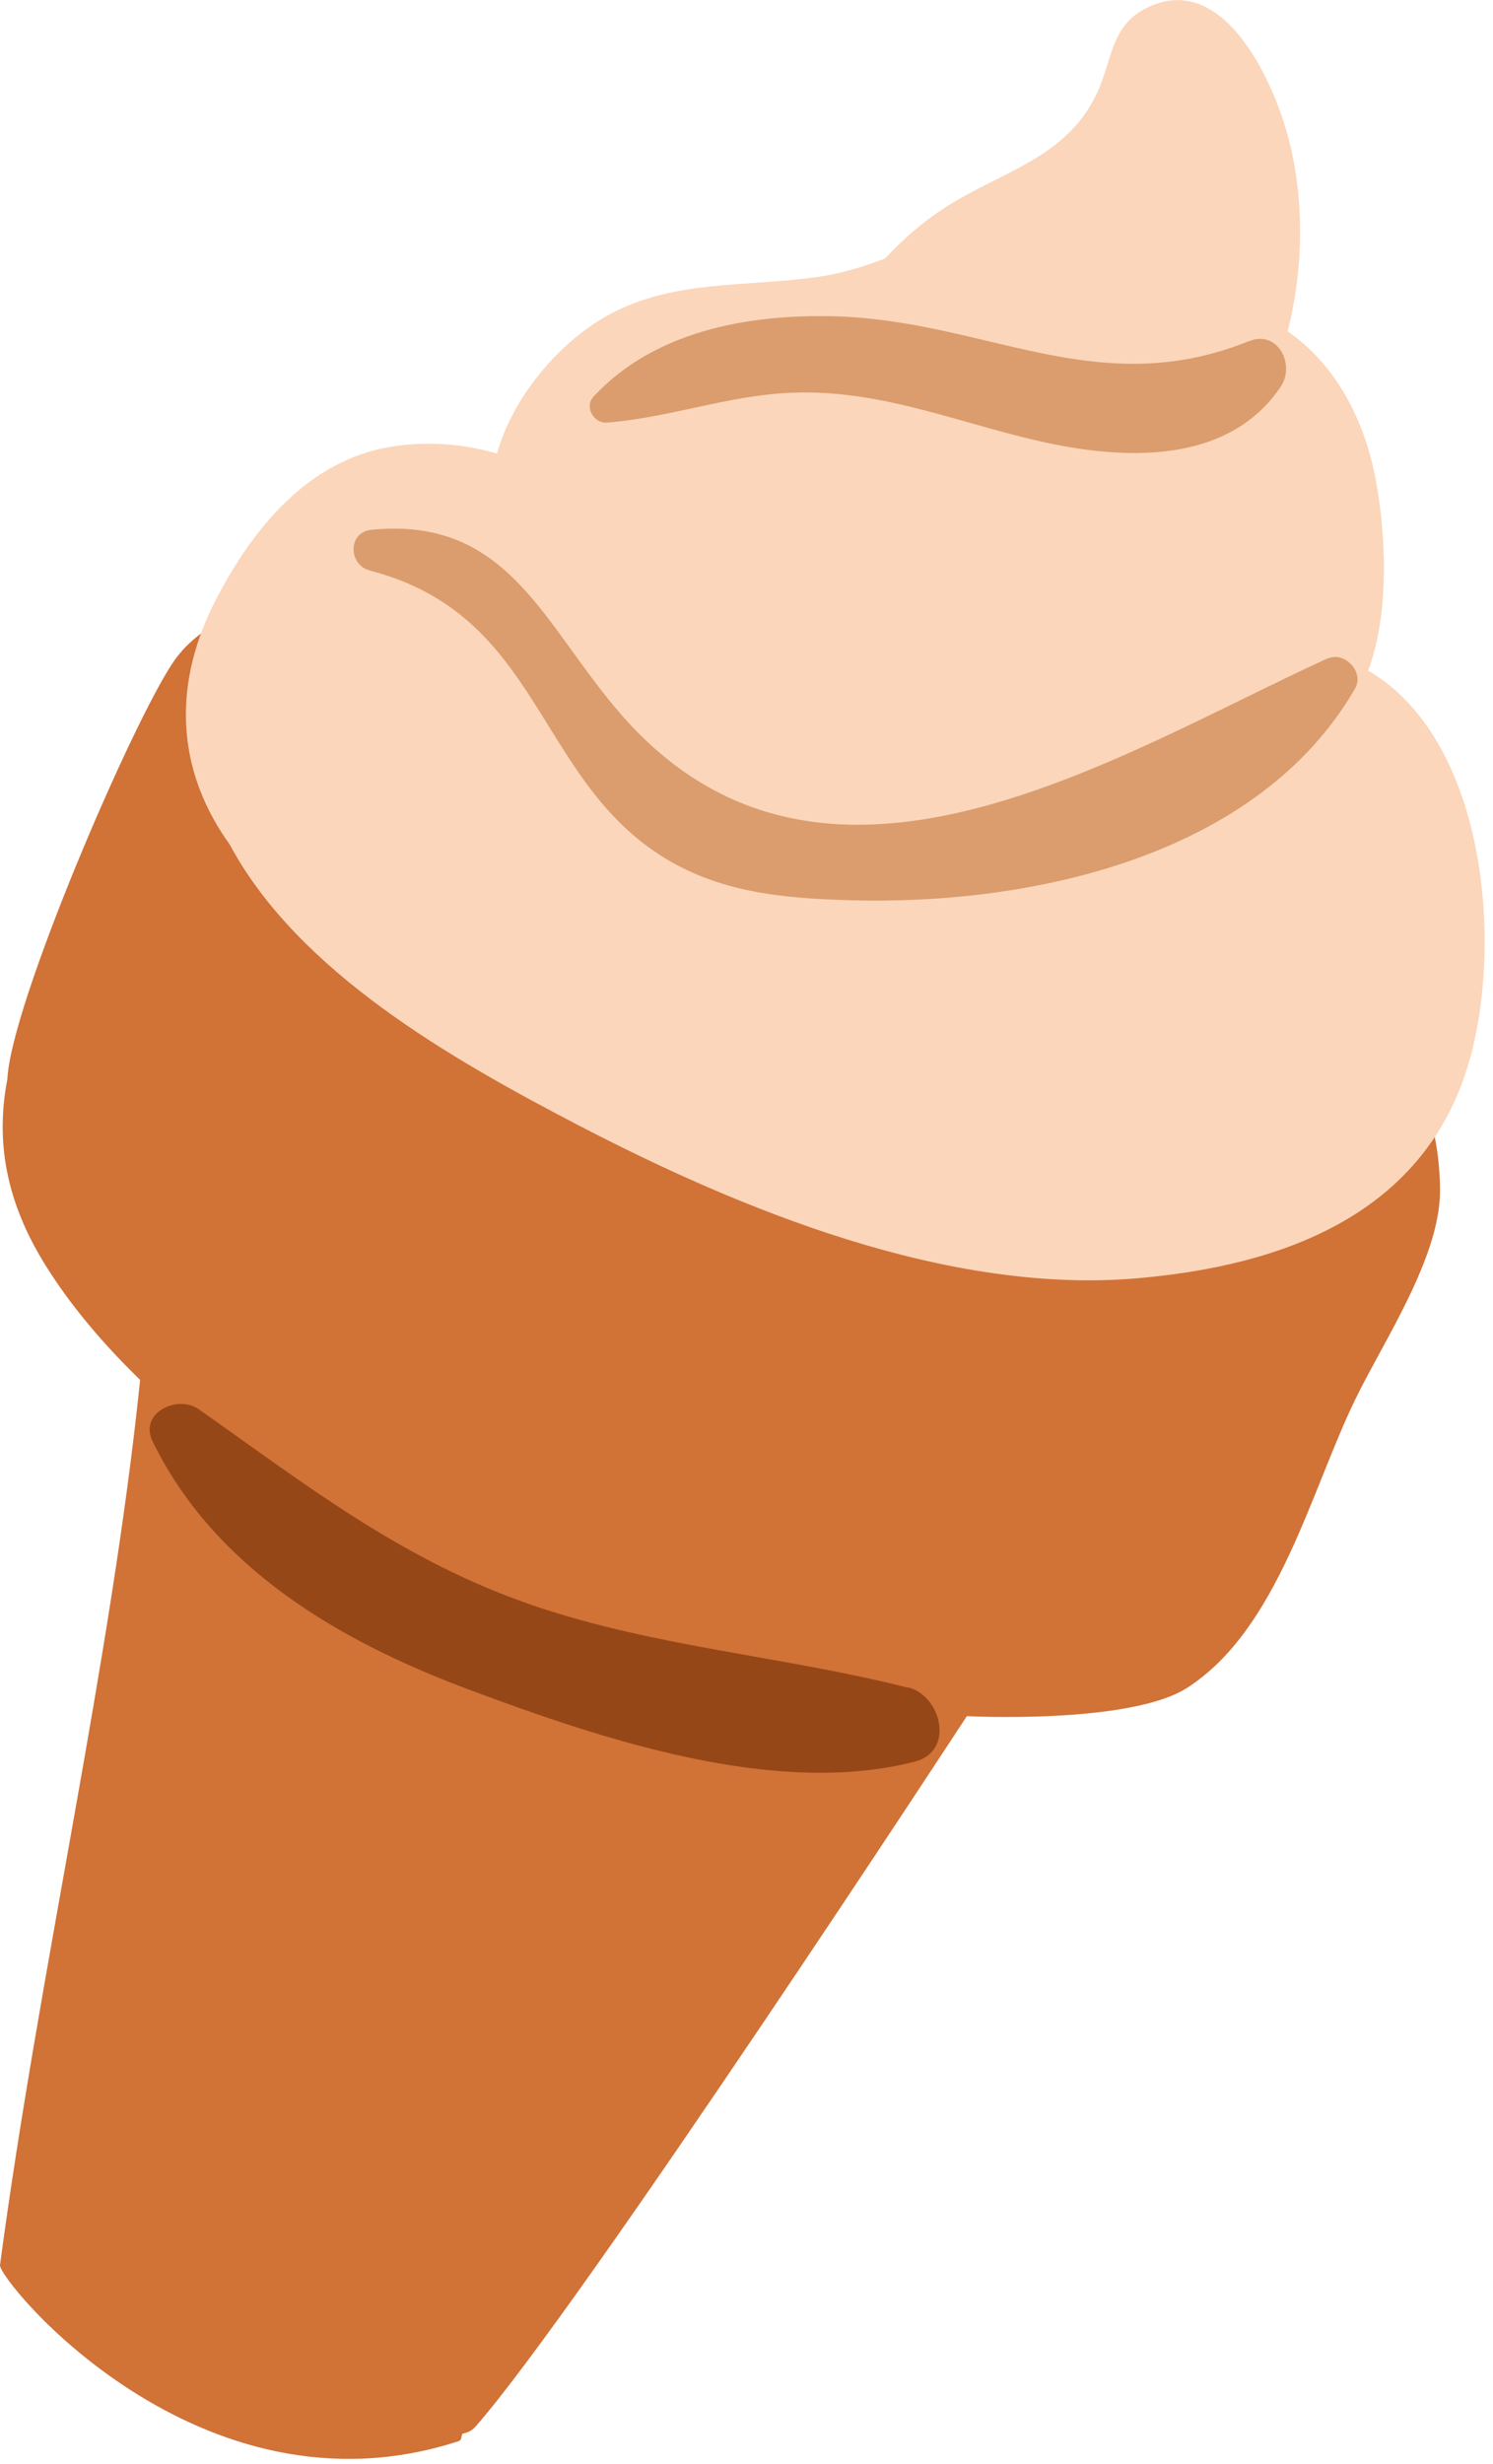
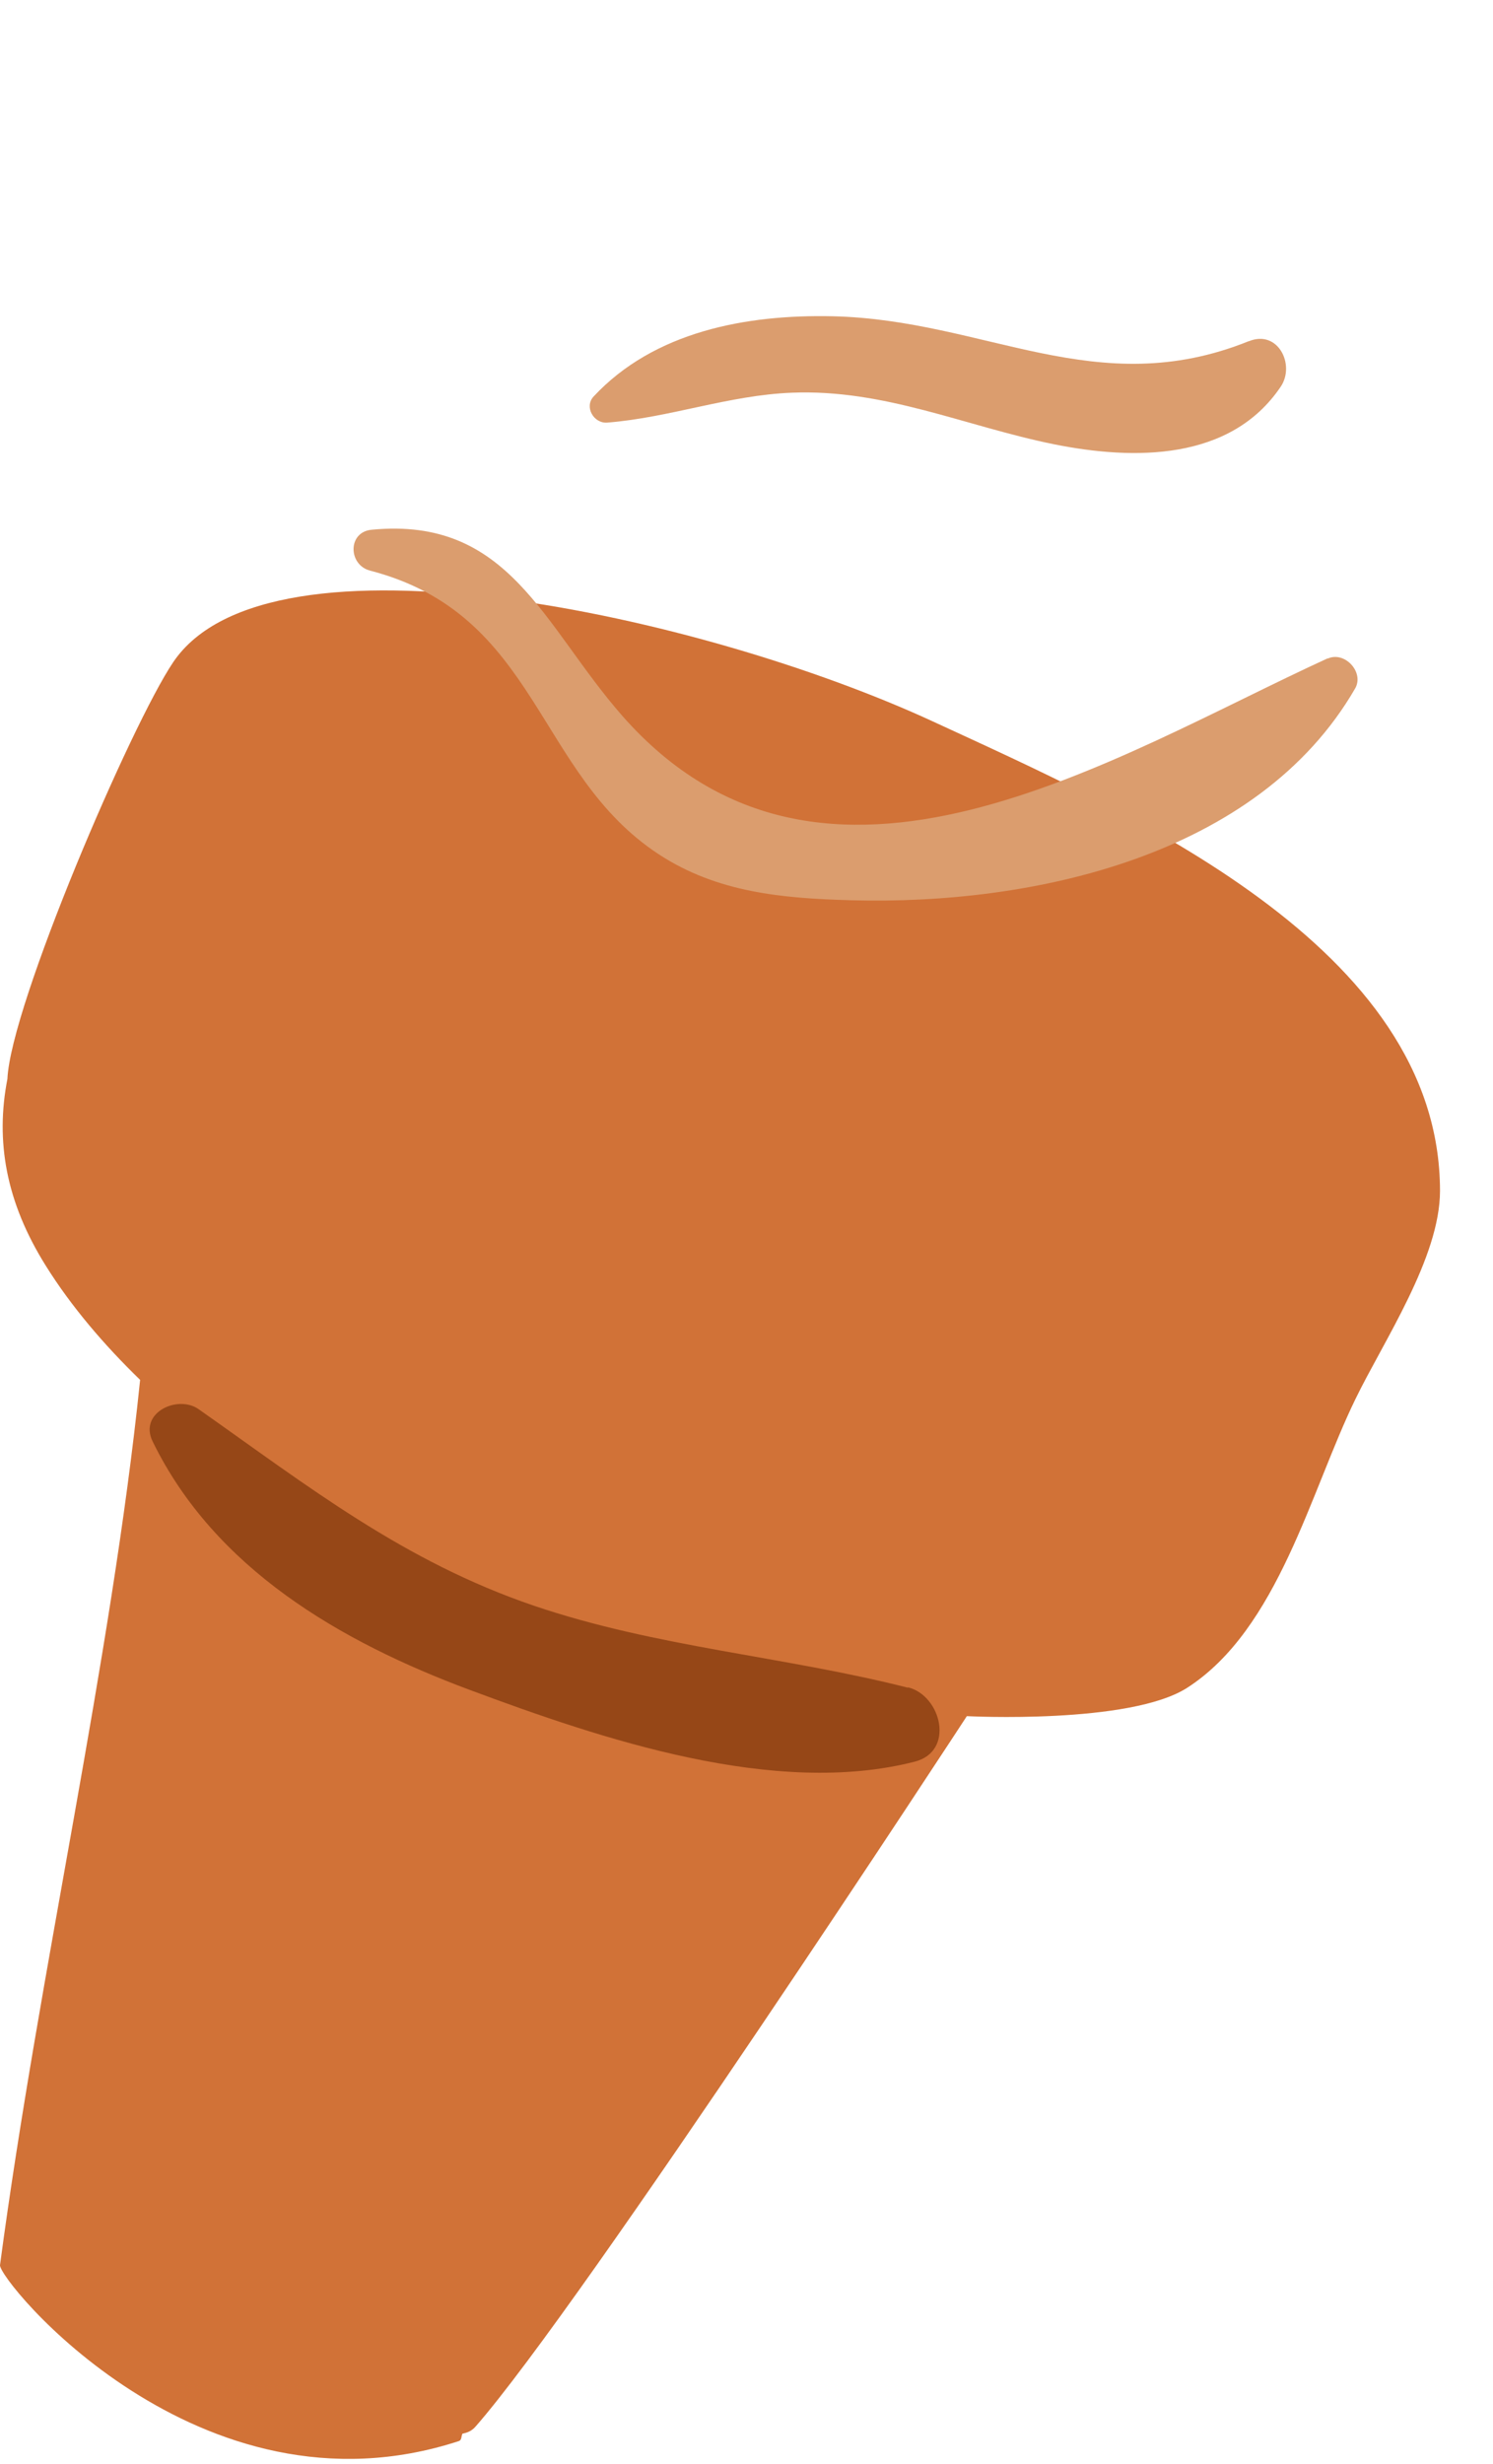
<svg xmlns="http://www.w3.org/2000/svg" width="117" height="193" viewBox="0 0 117 193" fill="none">
  <g clip-path="url(#clip0_55_3522)">
    <path d="M112.847 93.295C112.847 74.146 88.463 63.606 73.13 56.522C55.008 48.15 21.082 40.765 13.576 51.864C10.295 56.715 0.837 78.74 0.58 84.515C-0.364 89.366 0.451 94.132 3.582 99.134C5.577 102.332 8.15 105.338 10.981 108.085C8.708 130.153 3.068 154.411 0.001 177.423C-0.149 178.561 15.57 197.881 35.965 191.205C36.201 191.119 36.136 190.818 36.244 190.625C36.587 190.561 36.951 190.432 37.252 190.088C45.594 180.6 75.767 134.425 75.767 134.425C75.767 134.425 88.57 135.091 93.052 132.192C100.172 127.599 102.703 116.801 106.22 109.588C108.429 105.037 112.847 98.511 112.847 93.273V93.295Z" fill="#D17237" />
    <path d="M71.133 132.192C61.397 129.724 51.446 129.037 41.838 125.774C31.63 122.296 24.232 116.479 15.568 110.382C13.917 109.223 10.85 110.661 11.965 112.915C16.833 122.876 26.655 128.586 36.799 132.364C47.178 136.228 60.71 140.801 71.69 137.988C74.843 137.173 73.77 132.836 71.176 132.171L71.133 132.192Z" fill="#964717" />
-     <path d="M107.206 52.551C109.007 47.828 108.535 41.238 107.763 37.331C106.798 32.501 104.482 28.422 100.901 25.953C102.23 20.823 102.209 15.134 100.836 10.347C99.614 6.011 95.732 -2.318 89.856 0.623C87.004 2.039 87.176 4.744 85.953 7.32C83.68 12.15 79.005 13.288 74.695 15.864C72.571 17.131 70.856 18.655 69.333 20.265C67.725 20.866 66.073 21.381 64.293 21.66C58.632 22.519 52.885 21.832 47.695 24.665C43.92 26.726 40.21 30.998 38.945 35.528C36.307 34.755 33.455 34.54 30.646 34.991C24.169 36.043 19.837 41.367 16.964 46.883C13.103 54.311 14.24 60.923 17.993 66.139C23.376 76.164 35.428 82.969 45.121 88.035C58.096 94.797 74.33 101.431 89.192 100.121C100 99.177 111.366 95.441 115.012 83.549C117.864 74.232 116.534 57.939 107.184 52.508L107.206 52.551Z" fill="#FBD6BB" />
    <path d="M104.053 51.563C87.304 59.227 64.572 74.039 48.767 56.071C42.569 49.009 39.931 40.443 29.123 41.495C27.235 41.667 27.278 44.243 28.994 44.694C42.226 48.129 41.947 60.579 51.619 66.912C56.208 69.917 61.312 70.368 66.716 70.518C80.935 70.905 98.606 67.062 106.197 53.925C106.926 52.658 105.382 50.984 104.053 51.585V51.563Z" fill="#DB9D6E" />
    <path d="M97.855 26.726C85.91 31.535 77.246 25.052 65.258 24.773C58.46 24.622 51.254 25.975 46.514 31.062C45.764 31.878 46.536 33.188 47.587 33.102C52.476 32.715 57.108 30.955 62.041 30.762C69.311 30.461 75.616 33.381 82.586 34.798C88.891 36.064 96.439 36.107 100.364 30.29C101.522 28.572 100.149 25.803 97.876 26.726H97.855Z" fill="#DB9D6E" />
  </g>
  <defs>
    <clipPath id="clip0_55_3522">
      <rect width="116.363" height="192.6" fill="white" />
    </clipPath>
  </defs>
</svg>